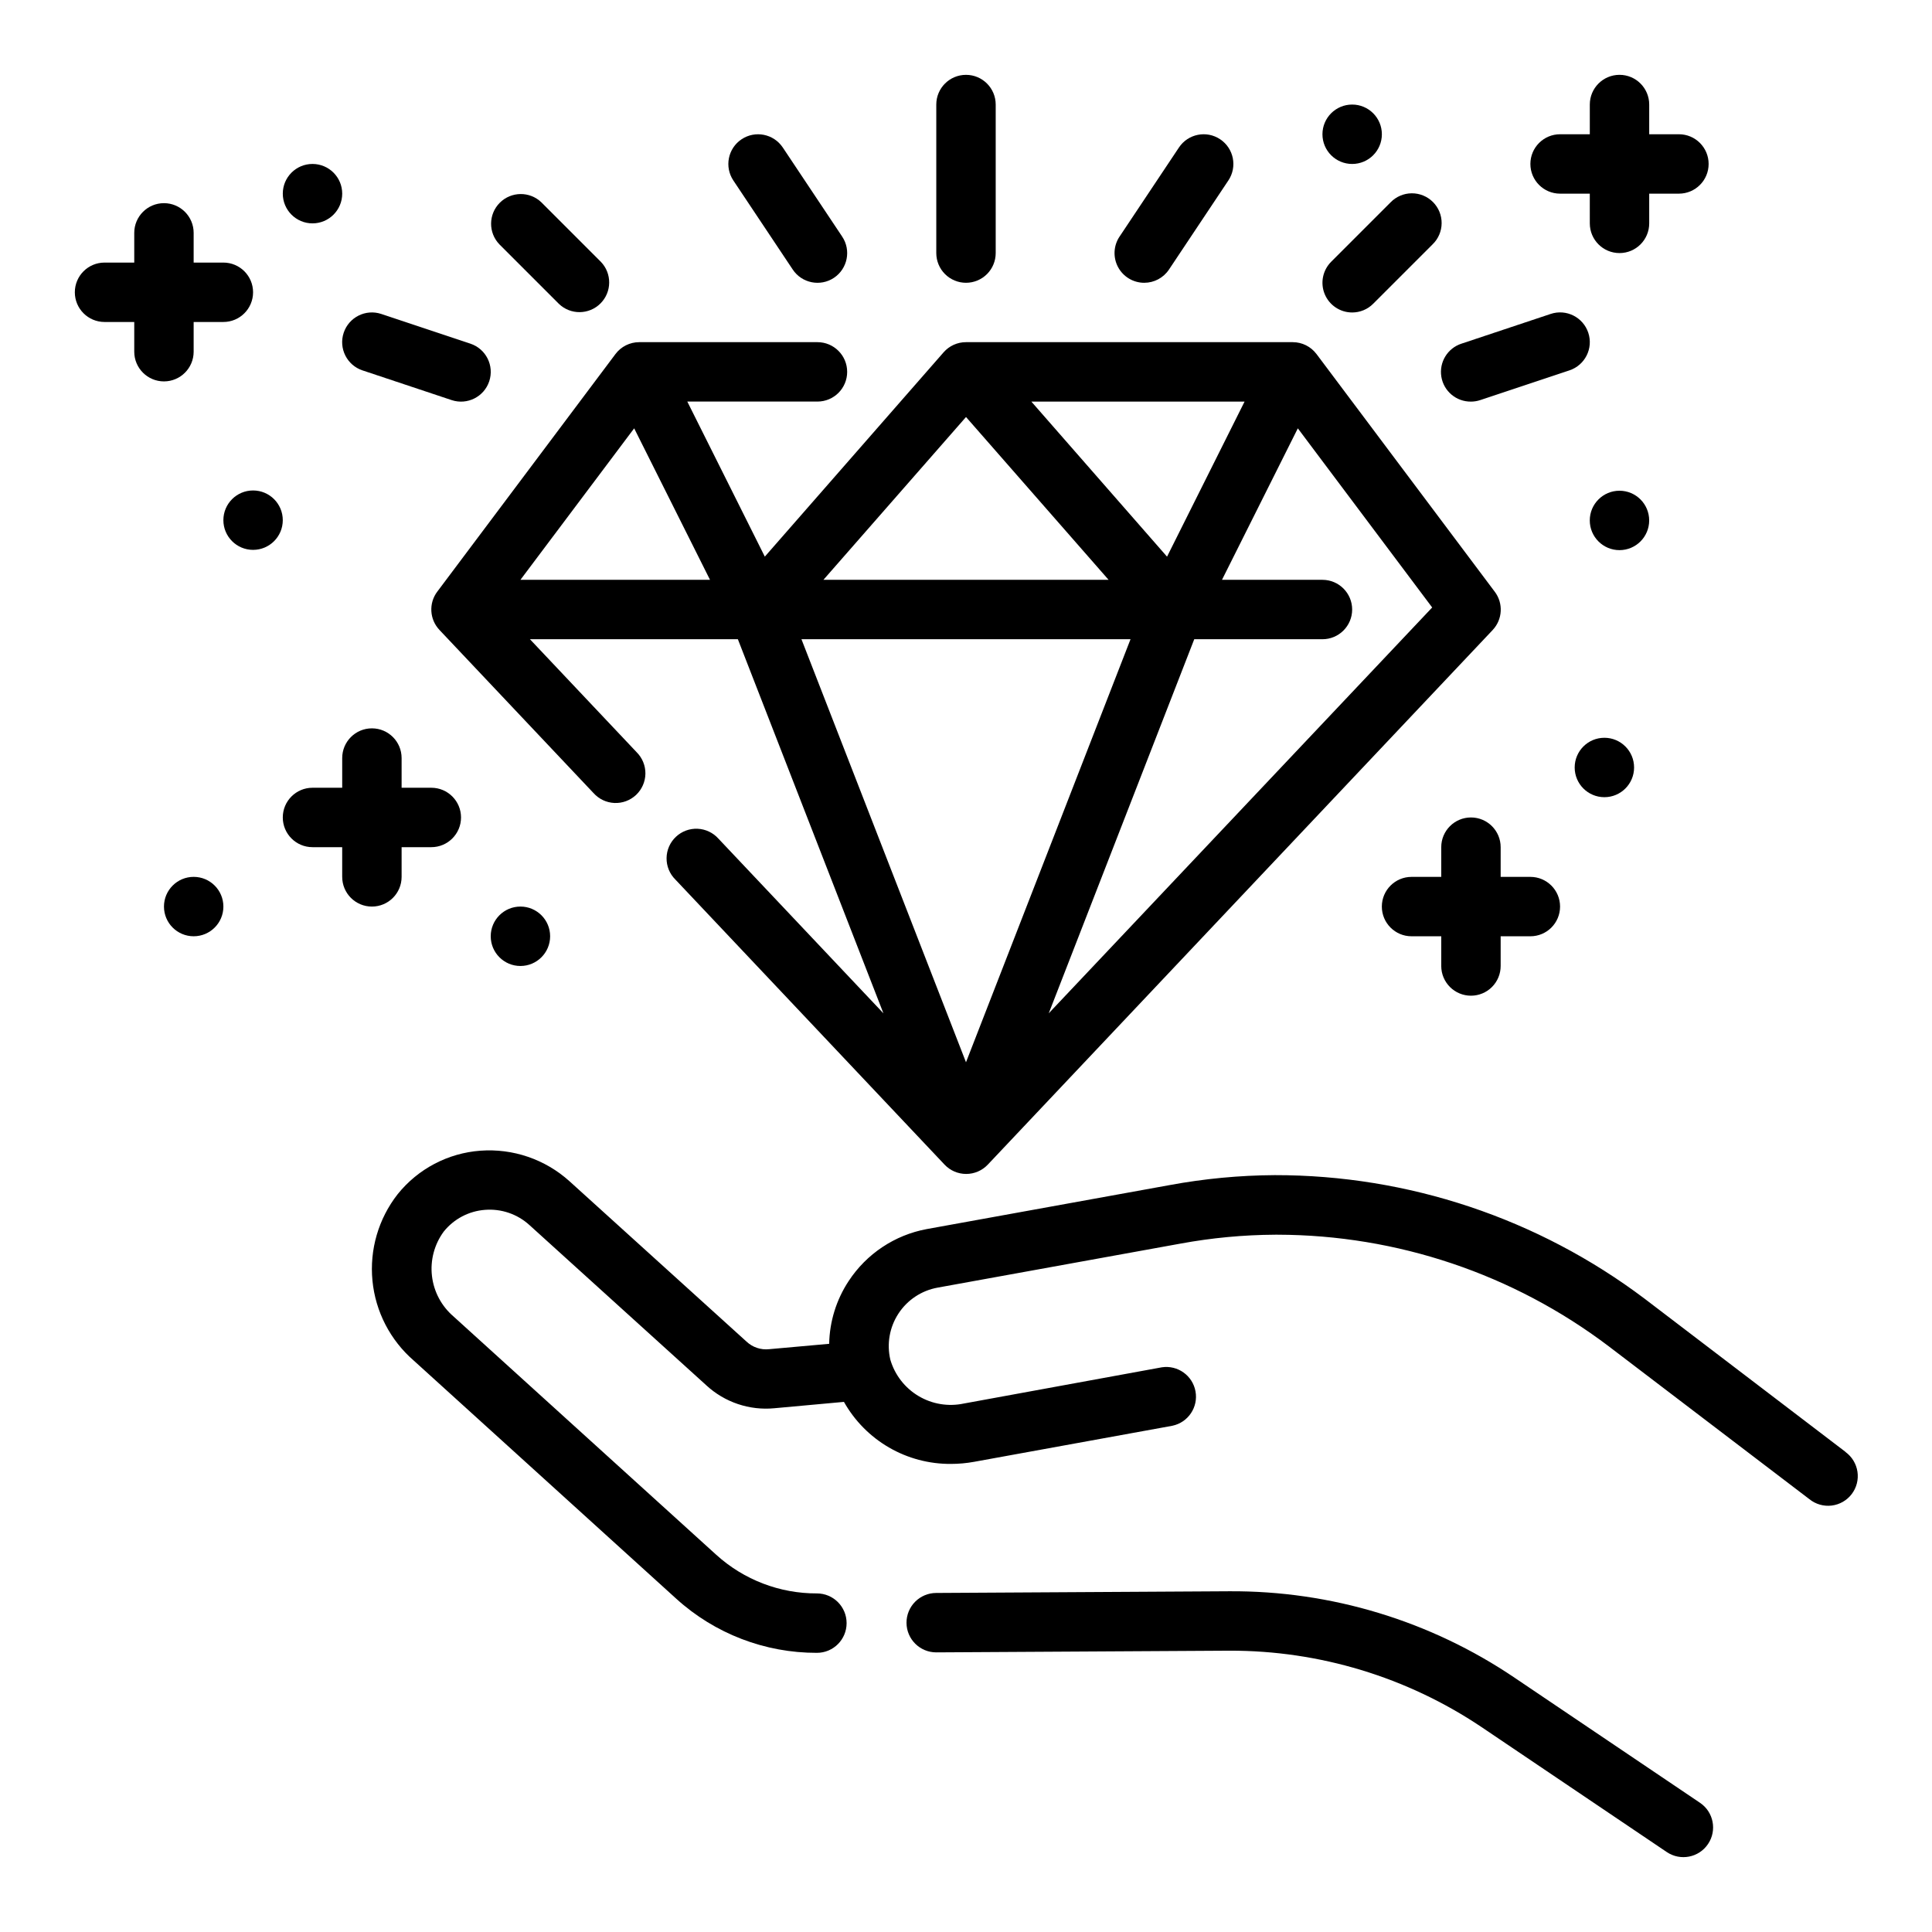
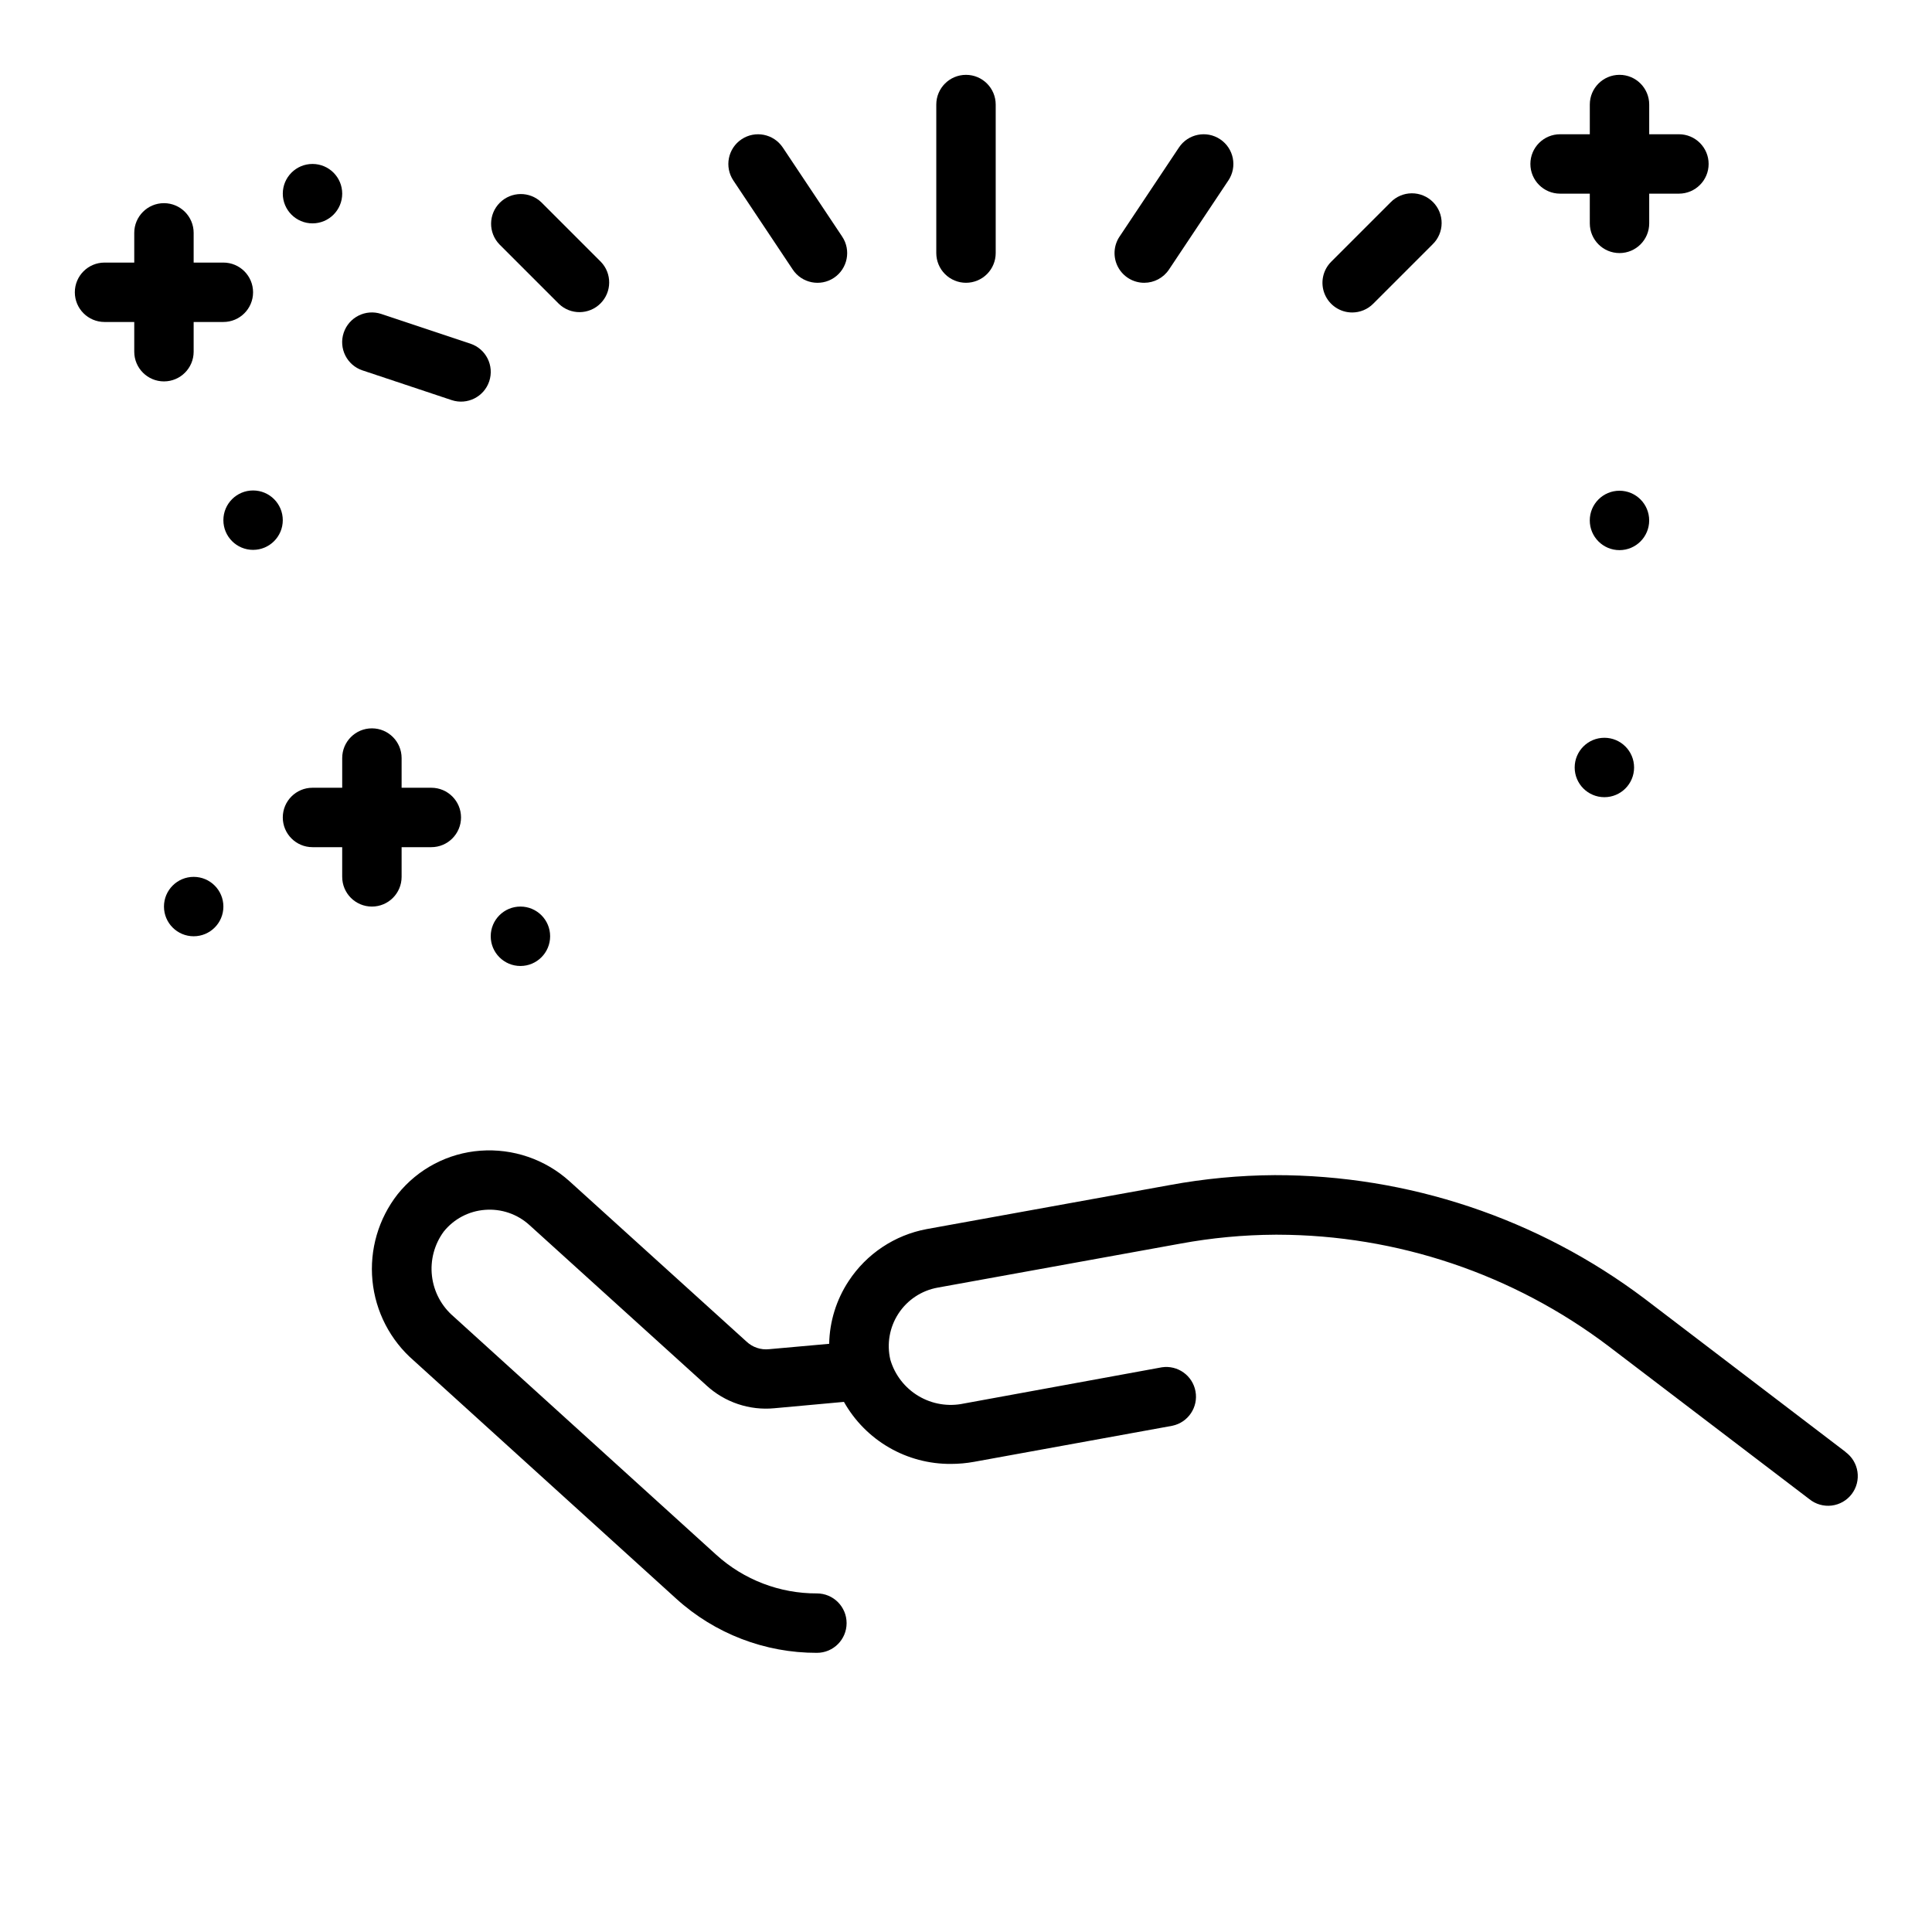
<svg xmlns="http://www.w3.org/2000/svg" fill="#000000" width="800px" height="800px" version="1.1" viewBox="144 144 512 512">
  <g>
    <path d="m633.06 528.75-53.223-40.582c-28.246-21.289-62.664-32.785-98.031-32.746-9.348 0.055-18.676 0.941-27.867 2.644l-64.34 11.652c-8.496 1.578-15.977 6.566-20.711 13.797-3.25 4.938-5.035 10.699-5.148 16.609l-15.93 1.426c-2.188 0.234-4.367-0.5-5.969-2.008l-46.926-42.508c-6.438-5.805-14.969-8.727-23.617-8.086-8.59 0.637-16.531 4.812-21.922 11.535-5.078 6.492-7.469 14.688-6.672 22.895 0.793 8.207 4.715 15.793 10.945 21.188l69.582 63.125c10.199 9.254 23.488 14.363 37.258 14.328 4.348 0 7.871-3.523 7.871-7.871 0-4.348-3.523-7.875-7.871-7.875-9.855 0.039-19.367-3.613-26.668-10.23l-69.613-63.148v-0.004c-3.199-2.727-5.246-6.562-5.731-10.738-0.488-4.176 0.629-8.379 3.117-11.766 2.688-3.356 6.648-5.441 10.934-5.762 4.328-0.344 8.605 1.121 11.809 4.055l46.848 42.445h-0.004c4.871 4.5 11.434 6.711 18.035 6.074l18.438-1.684c2.828 5.019 6.945 9.191 11.93 12.082s10.648 4.394 16.41 4.356c2.07 0 4.141-0.188 6.18-0.559l52.539-9.555v-0.004c4.164-0.883 6.871-4.914 6.109-9.105-0.758-4.188-4.711-7.016-8.922-6.379l-52.5 9.605c-4.102 0.867-8.383 0.156-11.984-1.992-3.606-2.144-6.266-5.574-7.457-9.594-1-4.203-0.227-8.633 2.137-12.25 2.359-3.617 6.106-6.106 10.355-6.879l64.371-11.668c8.281-1.527 16.68-2.316 25.102-2.363h0.66c31.676 0.066 62.465 10.441 87.719 29.555l53.215 40.539c1.656 1.336 3.777 1.941 5.887 1.688 2.109-0.258 4.027-1.352 5.316-3.043 1.289-1.691 1.836-3.828 1.523-5.93s-1.461-3.988-3.184-5.231z" />
-     <path d="m545.39 588.62c-22.312-15.094-48.672-23.082-75.609-22.918l-77.695 0.449h-0.004c-2.086 0.008-4.086 0.844-5.559 2.324-1.473 1.48-2.297 3.484-2.289 5.574 0.012 4.348 3.547 7.859 7.894 7.848h0.047l77.695-0.449h0.004c23.754-0.051 46.984 6.992 66.715 20.223l49.121 33.141c3.606 2.434 8.5 1.484 10.93-2.121 2.434-3.606 1.484-8.496-2.121-10.93z" />
-     <path d="m260.45 310.93 40.832 43.234h0.004c1.414 1.59 3.41 2.539 5.539 2.633 2.129 0.094 4.199-0.68 5.75-2.141 1.547-1.465 2.434-3.492 2.465-5.621 0.027-2.129-0.809-4.176-2.316-5.68l-28.285-29.953h55.105l38.574 99.141-43.715-46.281c-1.418-1.59-3.414-2.539-5.543-2.633-2.125-0.094-4.199 0.68-5.746 2.144-1.551 1.461-2.438 3.488-2.465 5.617-0.031 2.129 0.805 4.18 2.312 5.68l71.359 75.57 0.004 0.004c1.484 1.574 3.555 2.465 5.723 2.465 2.164 0 4.234-0.891 5.723-2.465l133.82-141.7v-0.004c2.621-2.797 2.844-7.082 0.527-10.137l-47.23-62.977h-0.004c-1.484-1.984-3.816-3.148-6.297-3.148h-86.59c-2.273-0.004-4.434 0.977-5.93 2.684l-47.383 54.152-20.543-41.094h34.492c4.348 0 7.875-3.523 7.875-7.871s-3.527-7.871-7.875-7.871h-47.23c-2.477 0-4.812 1.164-6.297 3.148l-47.23 62.977h-0.004c-2.297 3.062-2.051 7.336 0.574 10.121zm177.34-13.27h-75.574l37.789-43.148zm-20.469-47.234h56.504l-20.547 41.094zm-135.4 47.234 30.141-40.148 20.098 40.148zm161.68 15.742-43.602 112.11-43.605-112.11zm-21.672 99.133 38.559-99.133h33.973c4.348 0 7.875-3.523 7.875-7.871s-3.527-7.871-7.875-7.871h-26.621l20.098-40.148 35.605 47.477z" />
    <path d="m400 218.94c2.086 0 4.09-0.828 5.566-2.305 1.477-1.477 2.305-3.481 2.305-5.566v-39.359c0-4.348-3.523-7.875-7.871-7.875s-7.875 3.527-7.875 7.875v39.359c0 2.086 0.832 4.09 2.309 5.566 1.477 1.477 3.477 2.305 5.566 2.305z" />
    <path d="m447.23 218.94c2.633 0.004 5.094-1.312 6.559-3.504l15.742-23.617v0.004c2.414-3.617 1.438-8.508-2.18-10.918-3.617-2.414-8.504-1.438-10.918 2.18l-15.742 23.617-0.004-0.004c-1.609 2.418-1.762 5.519-0.395 8.082 1.371 2.559 4.035 4.16 6.938 4.16z" />
    <path d="m502.34 226.81c2.086 0 4.09-0.828 5.562-2.305l15.746-15.746c1.52-1.465 2.383-3.481 2.402-5.594 0.02-2.109-0.812-4.141-2.305-5.633-1.492-1.492-3.523-2.324-5.637-2.305-2.109 0.016-4.125 0.883-5.594 2.402l-15.742 15.742c-2.25 2.254-2.926 5.637-1.707 8.578s4.09 4.859 7.273 4.859z" />
-     <path d="m533.82 250.43c0.844 0 1.684-0.141 2.484-0.41l23.617-7.871c4.133-1.375 6.367-5.836 4.992-9.965-1.375-4.133-5.836-6.367-9.965-4.992l-23.617 7.871c-3.707 1.191-5.984 4.91-5.363 8.754s3.957 6.652 7.852 6.613z" />
    <path d="m354.09 215.44c2.41 3.617 7.301 4.594 10.918 2.184 3.617-2.414 4.594-7.305 2.18-10.922l-15.742-23.617v0.004c-2.414-3.617-7.305-4.594-10.922-2.18-3.617 2.41-4.59 7.301-2.18 10.918z" />
    <path d="m292.1 224.51c3.086 2.984 7.996 2.941 11.035-0.098 3.035-3.035 3.078-7.945 0.094-11.035l-15.742-15.742c-3.09-2.984-8-2.941-11.035 0.094-3.039 3.039-3.078 7.949-0.098 11.035z" />
    <path d="m240.07 242.16 23.617 7.871c4.129 1.375 8.59-0.859 9.965-4.988 1.375-4.133-0.859-8.594-4.992-9.969l-23.617-7.871h0.004c-4.133-1.375-8.594 0.859-9.969 4.992-1.371 4.129 0.863 8.59 4.992 9.965z" />
    <path d="m557.44 195.32h7.871l0.004 7.875c0 4.348 3.523 7.871 7.871 7.871s7.871-3.523 7.871-7.871v-7.875h7.871c4.348 0 7.875-3.523 7.875-7.871s-3.527-7.871-7.875-7.871h-7.871v-7.871c0-4.348-3.523-7.875-7.871-7.875s-7.871 3.527-7.871 7.875v7.871h-7.875c-4.348 0-7.871 3.523-7.871 7.871s3.523 7.871 7.871 7.871z" />
-     <path d="m533.82 407.87c2.086 0 4.09-0.828 5.566-2.305 1.477-1.477 2.305-3.481 2.305-5.566v-7.875h7.871c4.348 0 7.871-3.523 7.871-7.871s-3.523-7.871-7.871-7.871h-7.871v-7.871c0-4.348-3.523-7.875-7.871-7.875-4.348 0-7.875 3.527-7.875 7.875v7.871h-7.871c-4.348 0-7.871 3.523-7.871 7.871s3.523 7.871 7.871 7.871h7.871v7.875c0 2.086 0.832 4.09 2.309 5.566 1.477 1.477 3.477 2.305 5.566 2.305z" />
    <path d="m250.43 376.38v-7.871h7.871c4.348 0 7.875-3.527 7.875-7.875 0-4.348-3.527-7.871-7.875-7.871h-7.871v-7.871c0-4.348-3.523-7.871-7.871-7.871s-7.871 3.523-7.871 7.871v7.871h-7.875c-4.348 0-7.871 3.523-7.871 7.871 0 4.348 3.523 7.875 7.871 7.875h7.871v7.871h0.004c0 4.348 3.523 7.871 7.871 7.871s7.871-3.523 7.871-7.871z" />
    <path d="m195.32 237.2v-7.871h7.875c4.348 0 7.871-3.523 7.871-7.871 0-4.348-3.523-7.871-7.871-7.871h-7.875v-7.871c0-4.348-3.523-7.875-7.871-7.875s-7.871 3.527-7.871 7.875v7.871h-7.871c-4.348 0-7.875 3.523-7.875 7.871 0 4.348 3.527 7.871 7.875 7.871h7.871v7.871c0 4.348 3.523 7.875 7.871 7.875s7.871-3.527 7.871-7.875z" />
    <path d="m234.69 195.32c0 4.348-3.527 7.875-7.875 7.875s-7.871-3.527-7.871-7.875c0-4.348 3.523-7.871 7.871-7.871s7.875 3.523 7.875 7.871" />
    <path d="m218.94 281.85c0 4.348-3.523 7.871-7.871 7.871-4.348 0-7.871-3.523-7.871-7.871s3.523-7.871 7.871-7.871c4.348 0 7.871 3.523 7.871 7.871" />
    <path d="m581.05 281.92c0 4.348-3.523 7.871-7.871 7.871s-7.871-3.523-7.871-7.871c0-4.348 3.523-7.871 7.871-7.871s7.871 3.523 7.871 7.871" />
    <path d="m577.05 347.39c0 4.348-3.523 7.871-7.871 7.871-4.348 0-7.871-3.523-7.871-7.871s3.523-7.871 7.871-7.871c4.348 0 7.871 3.523 7.871 7.871" />
    <path d="m289.79 392.12c0 4.348-3.523 7.875-7.871 7.875-4.348 0-7.871-3.527-7.871-7.875s3.523-7.871 7.871-7.871c4.348 0 7.871 3.523 7.871 7.871" />
    <path d="m203.2 384.25c0 4.348-3.527 7.871-7.875 7.871-4.348 0-7.871-3.523-7.871-7.871s3.523-7.871 7.871-7.871c4.348 0 7.875 3.523 7.875 7.871" />
-     <path d="m510.21 179.58c0 4.348-3.523 7.871-7.871 7.871-4.348 0-7.875-3.523-7.875-7.871 0-4.348 3.527-7.871 7.875-7.871 4.348 0 7.871 3.523 7.871 7.871" />
  </g>
</svg>